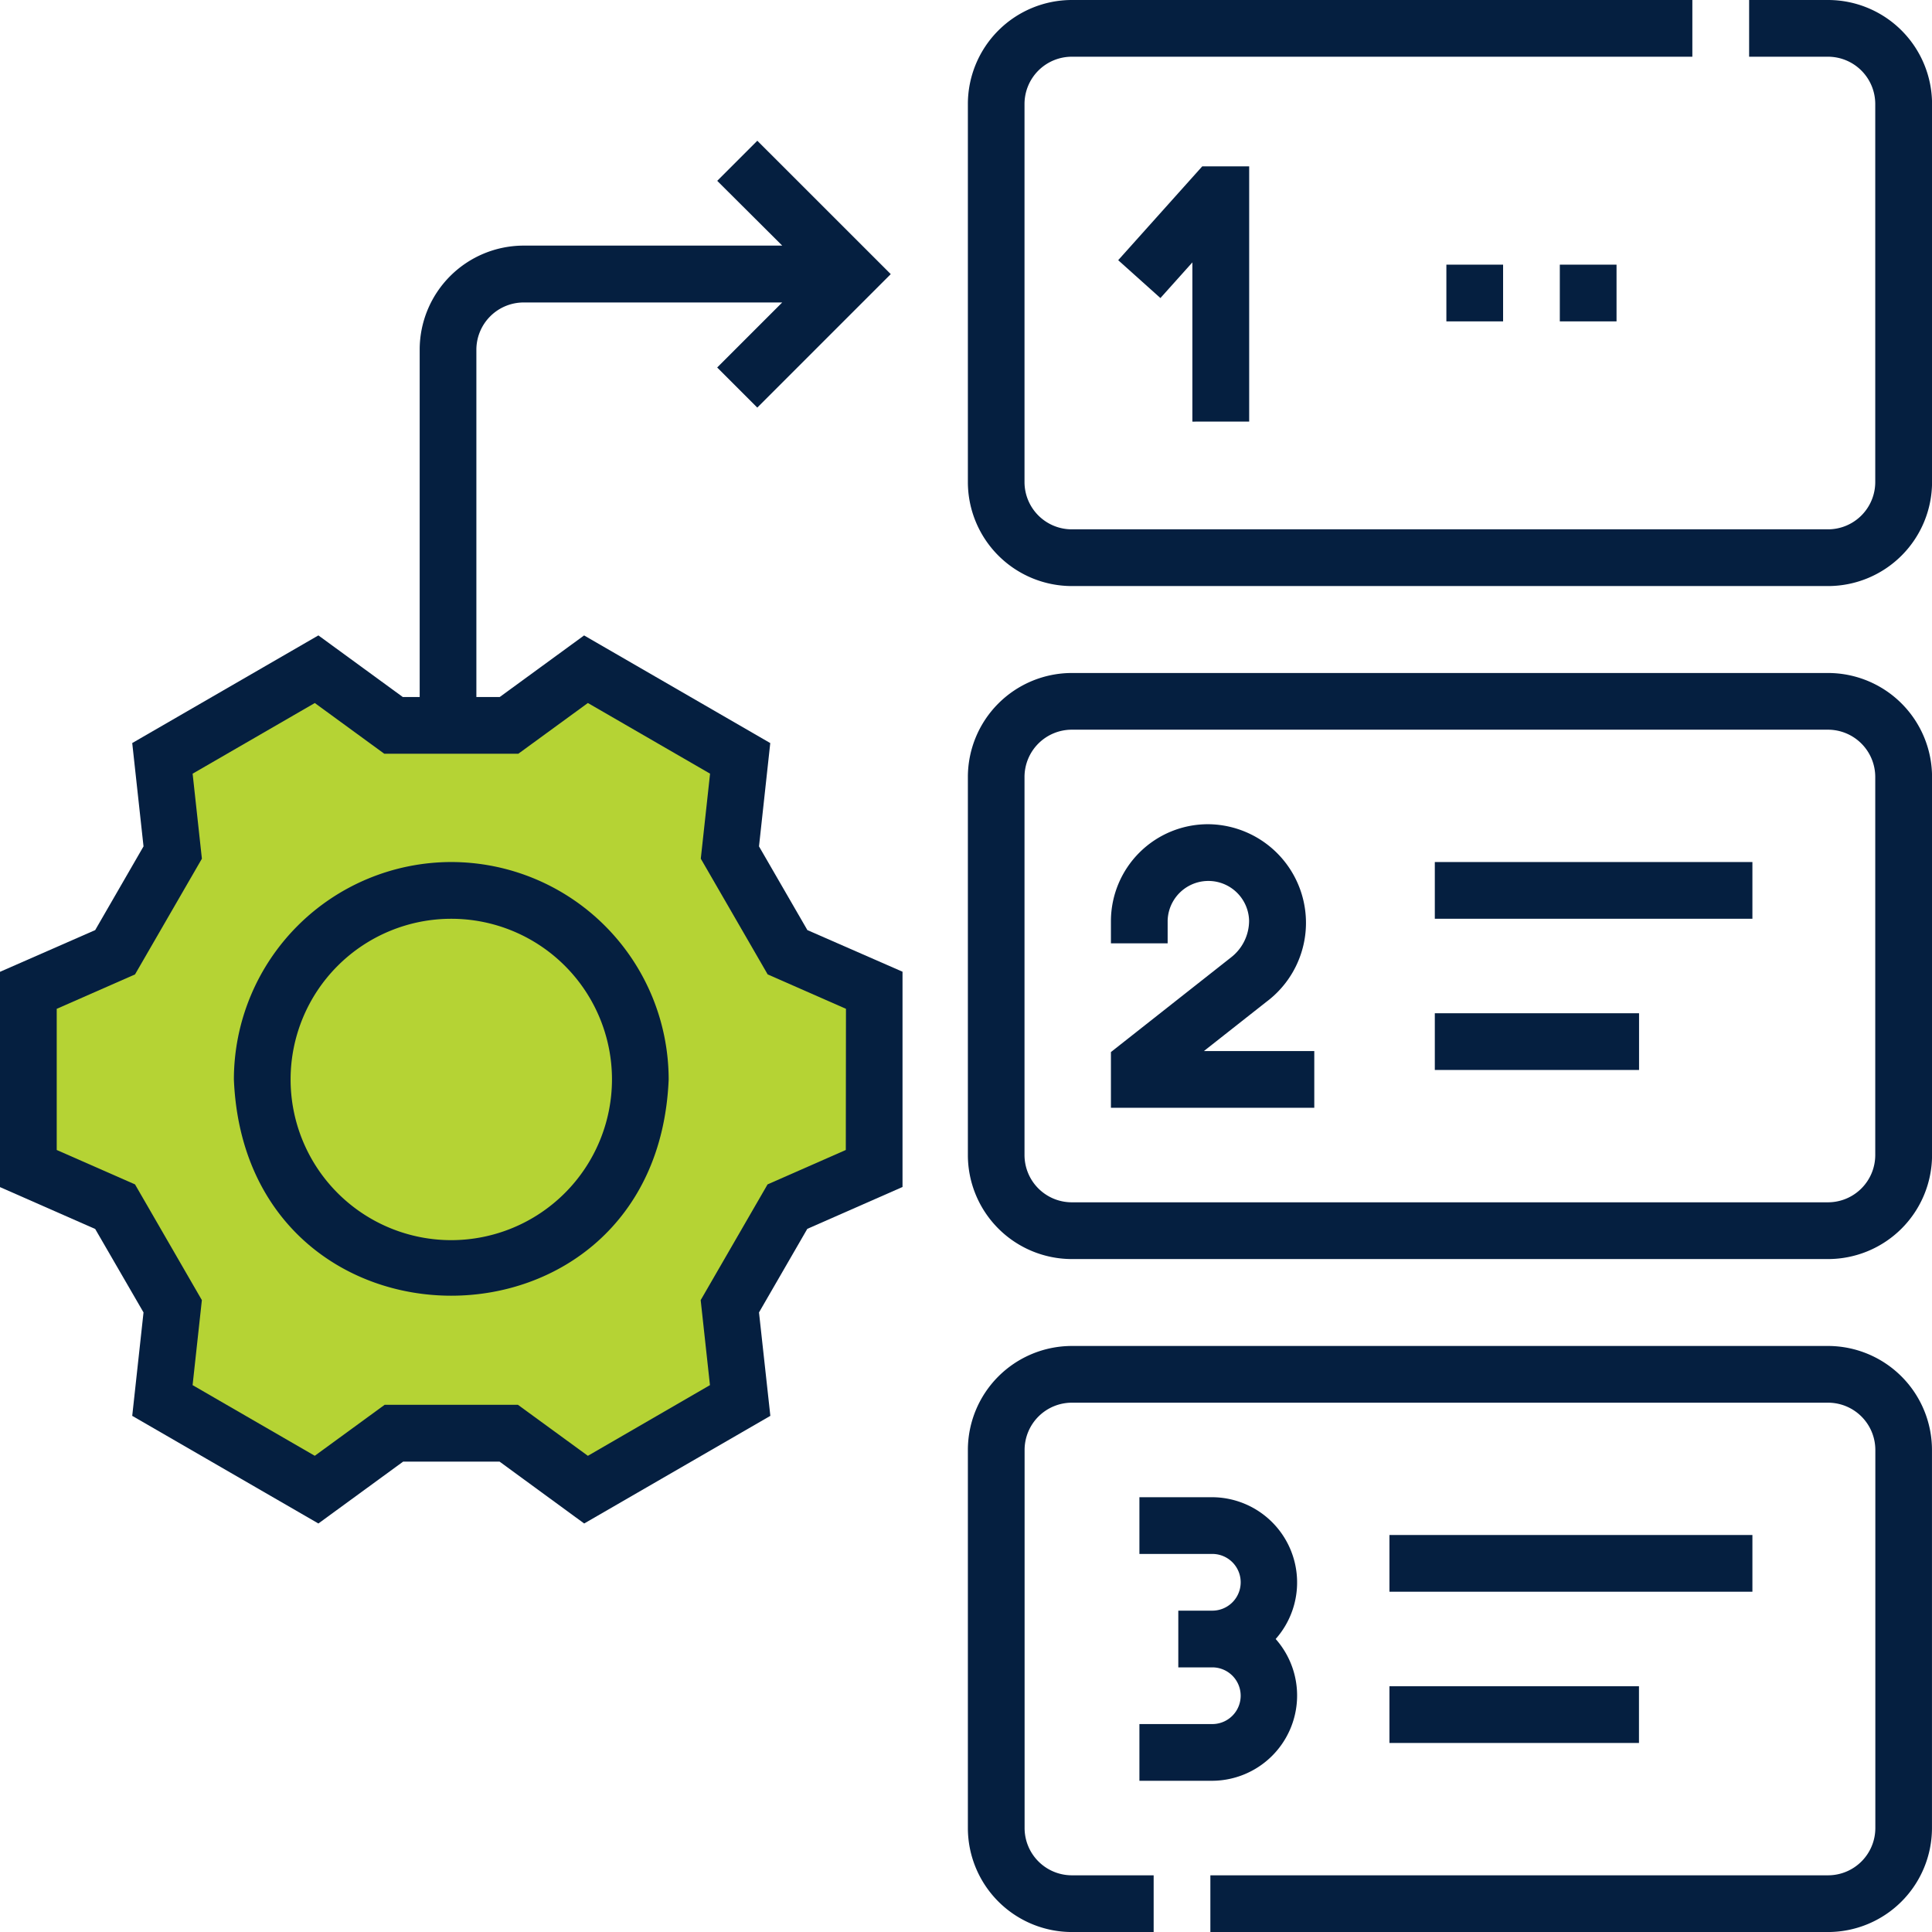
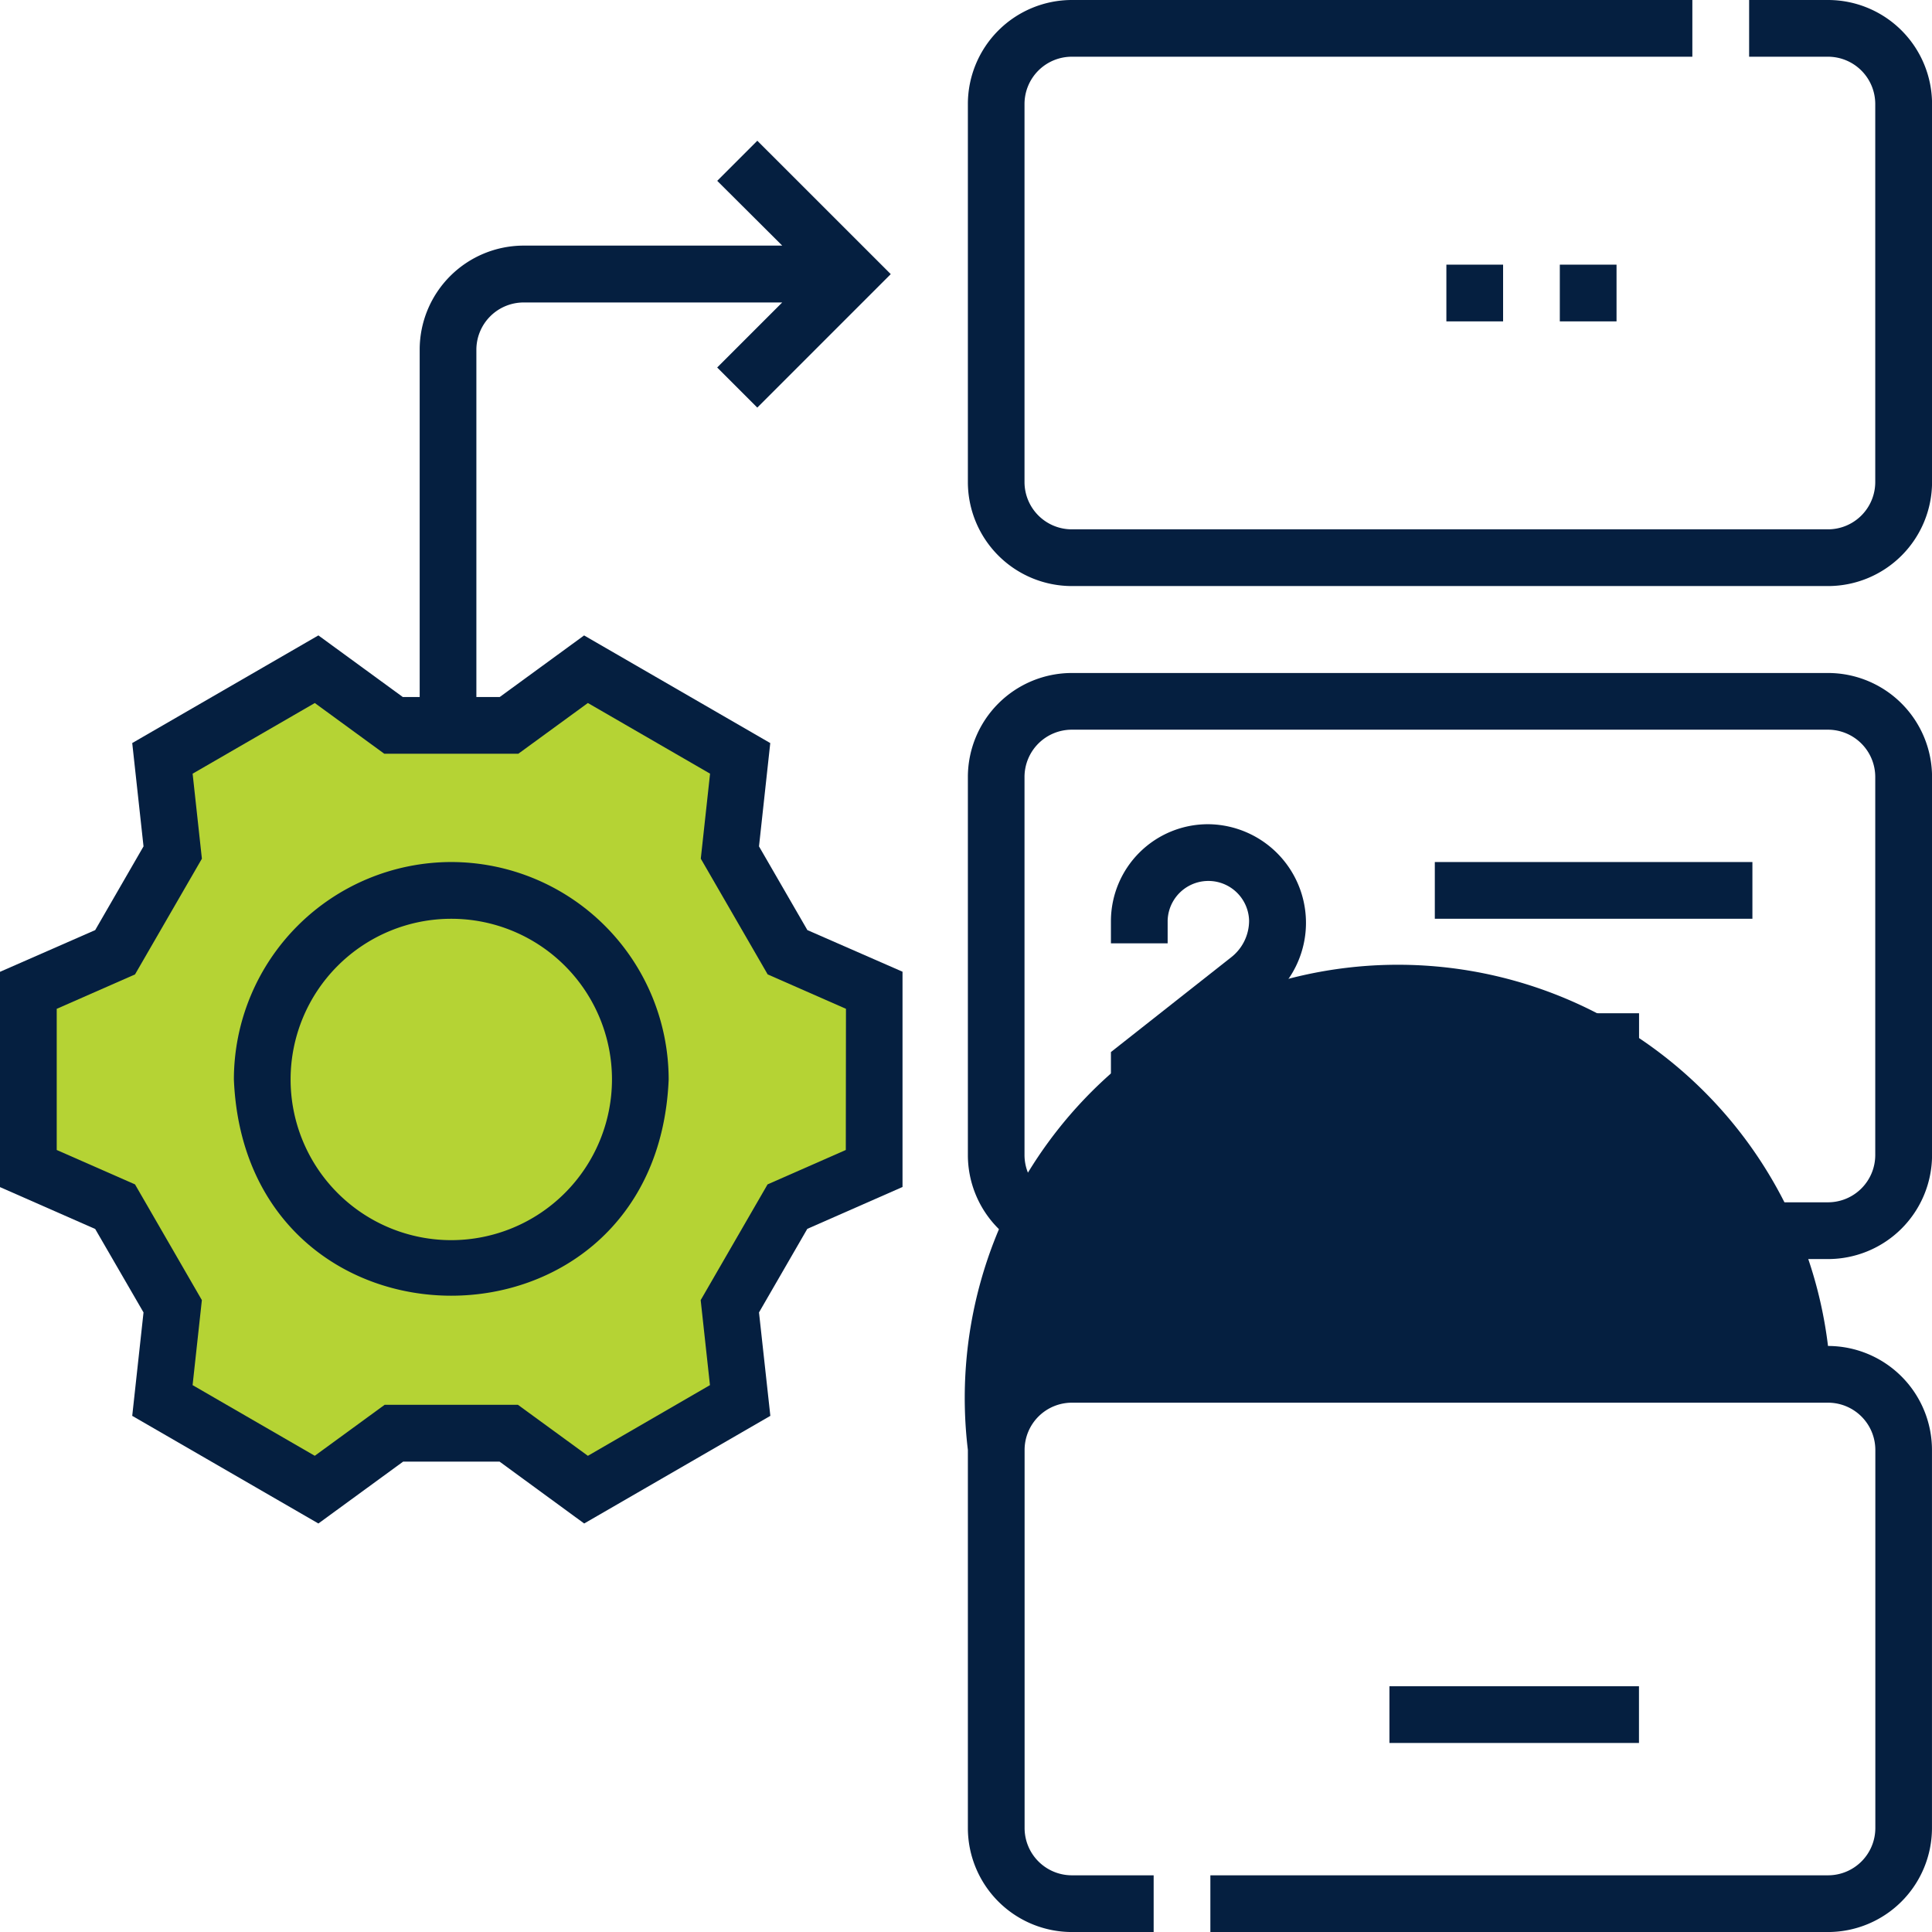
<svg xmlns="http://www.w3.org/2000/svg" width="70" height="70" viewBox="0 0 70 70">
  <g id="Group_9531" data-name="Group 9531" transform="translate(-338 -3937)">
    <path id="Path_16578" data-name="Path 16578" d="M9577.52-5213.008l2.615-1.585,5.688,3.138-.487,3.089,2.244,4.047,3.048,1.344v6.393l-3.048,1.425-2.244,3.656.487,3.125-5.687,3.457-2.615-2.123h-4.3l-2.845,2.369-5.522-3.7.417-3.125-2.066-3.656-3.279-1.646v-6.529l3.279-1.3,2.066-3.355-.417-3.712,5.522-2.895,2.845,1.861Z" transform="translate(-9221 9176)" fill="#b5d334" />
    <g id="Group_9529" data-name="Group 9529" transform="translate(338 3937)">
      <g id="Group_9529-2" data-name="Group 9529" transform="translate(0)">
        <path id="Path_16564" data-name="Path 16564" d="M69.739,228a7.886,7.886,0,0,0-7.877,7.877c.433,10.45,15.322,10.446,15.753,0A7.886,7.886,0,0,0,69.739,228Zm0,13.7a5.822,5.822,0,1,1,5.822-5.822A5.828,5.828,0,0,1,69.739,241.7Z" transform="translate(-53.388 -196.767)" fill="#051f40" />
-         <path id="Path_16565" data-name="Path 16565" d="M300.516,53.247V44h-1.7l-3.046,3.4,1.53,1.372,1.158-1.292v5.769Z" transform="translate(-255.256 -37.973)" fill="#051f40" />
        <path id="Path_16566" data-name="Path 16566" d="M299.484,224.437a3.573,3.573,0,0,0-2.1-6.437,3.516,3.516,0,0,0-3.53,3.493v.822h2.055v-.822a1.476,1.476,0,0,1,2.951,0,1.686,1.686,0,0,1-.651,1.33l-4.355,3.432v2.019h7.368v-2.055h-4Z" transform="translate(-253.603 -188.137)" fill="#051f40" />
-         <path id="Path_16567" data-name="Path 16567" d="M304,404.219h-2.642v2.055H304a3.089,3.089,0,0,0,2.295-5.137A3.089,3.089,0,0,0,304,396h-2.642v2.055H304a1.027,1.027,0,0,1,0,2.055h-1.233v2.055H304A1.027,1.027,0,0,1,304,404.219Z" transform="translate(-260.075 -341.753)" fill="#051f40" />
        <path id="Path_16568" data-name="Path 16568" d="M287.164,0h-2.858V2.055h2.858a1.714,1.714,0,0,1,1.712,1.712v13.7a1.714,1.714,0,0,1-1.712,1.712h-27.4a1.714,1.714,0,0,1-1.712-1.712V3.767a1.714,1.714,0,0,1,1.712-1.712h22.485V0H259.767A3.771,3.771,0,0,0,256,3.767v13.7a3.771,3.771,0,0,0,3.767,3.767h27.4a3.771,3.771,0,0,0,3.767-3.767V3.767A3.771,3.771,0,0,0,287.164,0Z" transform="translate(-220.932)" fill="#051f40" />
        <path id="Path_16569" data-name="Path 16569" d="M379.5,228h11.507v2.055H379.5Z" transform="translate(-327.514 -196.767)" fill="#051f40" />
        <path id="Path_16570" data-name="Path 16570" d="M379.5,268h7.4v2.055h-7.4Z" transform="translate(-327.514 -231.288)" fill="#051f40" />
-         <path id="Path_16571" data-name="Path 16571" d="M367.5,406h13.151v2.055H367.5Z" transform="translate(-317.158 -350.384)" fill="#051f40" />
        <path id="Path_16572" data-name="Path 16572" d="M367.5,446h9.041v2.055H367.5Z" transform="translate(-317.158 -384.904)" fill="#051f40" />
        <path id="Path_16573" data-name="Path 16573" d="M287.164,178h-27.4A3.771,3.771,0,0,0,256,181.767v13.7a3.771,3.771,0,0,0,3.767,3.767h27.4a3.771,3.771,0,0,0,3.767-3.767v-13.7A3.771,3.771,0,0,0,287.164,178Zm1.712,17.466a1.714,1.714,0,0,1-1.712,1.712h-27.4a1.714,1.714,0,0,1-1.712-1.712v-13.7a1.714,1.714,0,0,1,1.712-1.712h27.4a1.714,1.714,0,0,1,1.712,1.712Z" transform="translate(-220.932 -153.616)" fill="#051f40" />
-         <path id="Path_16574" data-name="Path 16574" d="M287.164,356h-27.4A3.771,3.771,0,0,0,256,359.767v13.7a3.771,3.771,0,0,0,3.767,3.767h2.964v-2.055h-2.964a1.714,1.714,0,0,1-1.712-1.712v-13.7a1.714,1.714,0,0,1,1.712-1.712h27.4a1.714,1.714,0,0,1,1.712,1.712v13.7a1.714,1.714,0,0,1-1.712,1.712H264.786v2.055h22.378a3.771,3.771,0,0,0,3.767-3.767v-13.7A3.771,3.771,0,0,0,287.164,356Z" transform="translate(-220.932 -307.233)" fill="#051f40" />
+         <path id="Path_16574" data-name="Path 16574" d="M287.164,356A3.771,3.771,0,0,0,256,359.767v13.7a3.771,3.771,0,0,0,3.767,3.767h2.964v-2.055h-2.964a1.714,1.714,0,0,1-1.712-1.712v-13.7a1.714,1.714,0,0,1,1.712-1.712h27.4a1.714,1.714,0,0,1,1.712,1.712v13.7a1.714,1.714,0,0,1-1.712,1.712H264.786v2.055h22.378a3.771,3.771,0,0,0,3.767-3.767v-13.7A3.771,3.771,0,0,0,287.164,356Z" transform="translate(-220.932 -307.233)" fill="#051f40" />
        <path id="Path_16575" data-name="Path 16575" d="M27.5,62.767l.408-3.743-6.745-3.9-3.058,2.232H17.26V44.772a1.714,1.714,0,0,1,1.712-1.712h9.369l-2.356,2.356,1.453,1.453,4.836-4.836L27.439,37.2l-1.453,1.453L28.342,41H18.973a3.771,3.771,0,0,0-3.767,3.767V57.355h-.612l-3.058-2.232-6.745,3.9L5.2,62.767,3.449,65.8,0,67.312v7.8l3.449,1.517L5.2,79.653,4.791,83.4l6.745,3.9,3.071-2.242H18.1L21.166,87.3l6.745-3.9L27.5,79.653l1.75-3.028L32.7,75.108v-7.8L29.253,65.8Zm3.145,11L27.81,75.014l-2.423,4.193.336,3.08L21.3,84.848,18.766,83H13.936l-2.531,1.847-4.427-2.56.336-3.08L4.892,75.014,2.055,73.767V68.653l2.837-1.247,2.423-4.193-.336-3.08,4.427-2.56,2.518,1.838h4.855L21.3,57.572l4.427,2.56-.336,3.08,2.423,4.193,2.837,1.247Z" transform="translate(0 -32.101)" fill="#051f40" />
      </g>
      <g id="Group_9530" data-name="Group 9530" transform="translate(52.405 9.589)">
        <path id="Path_16576" data-name="Path 16576" d="M382.553,70h2.055v2.055h-2.055Z" transform="translate(-382.553 -70)" fill="#051f40" />
        <path id="Path_16577" data-name="Path 16577" d="M412.553,70h2.055v2.055h-2.055Z" transform="translate(-408.443 -70)" fill="#051f40" />
      </g>
    </g>
  </g>
</svg>